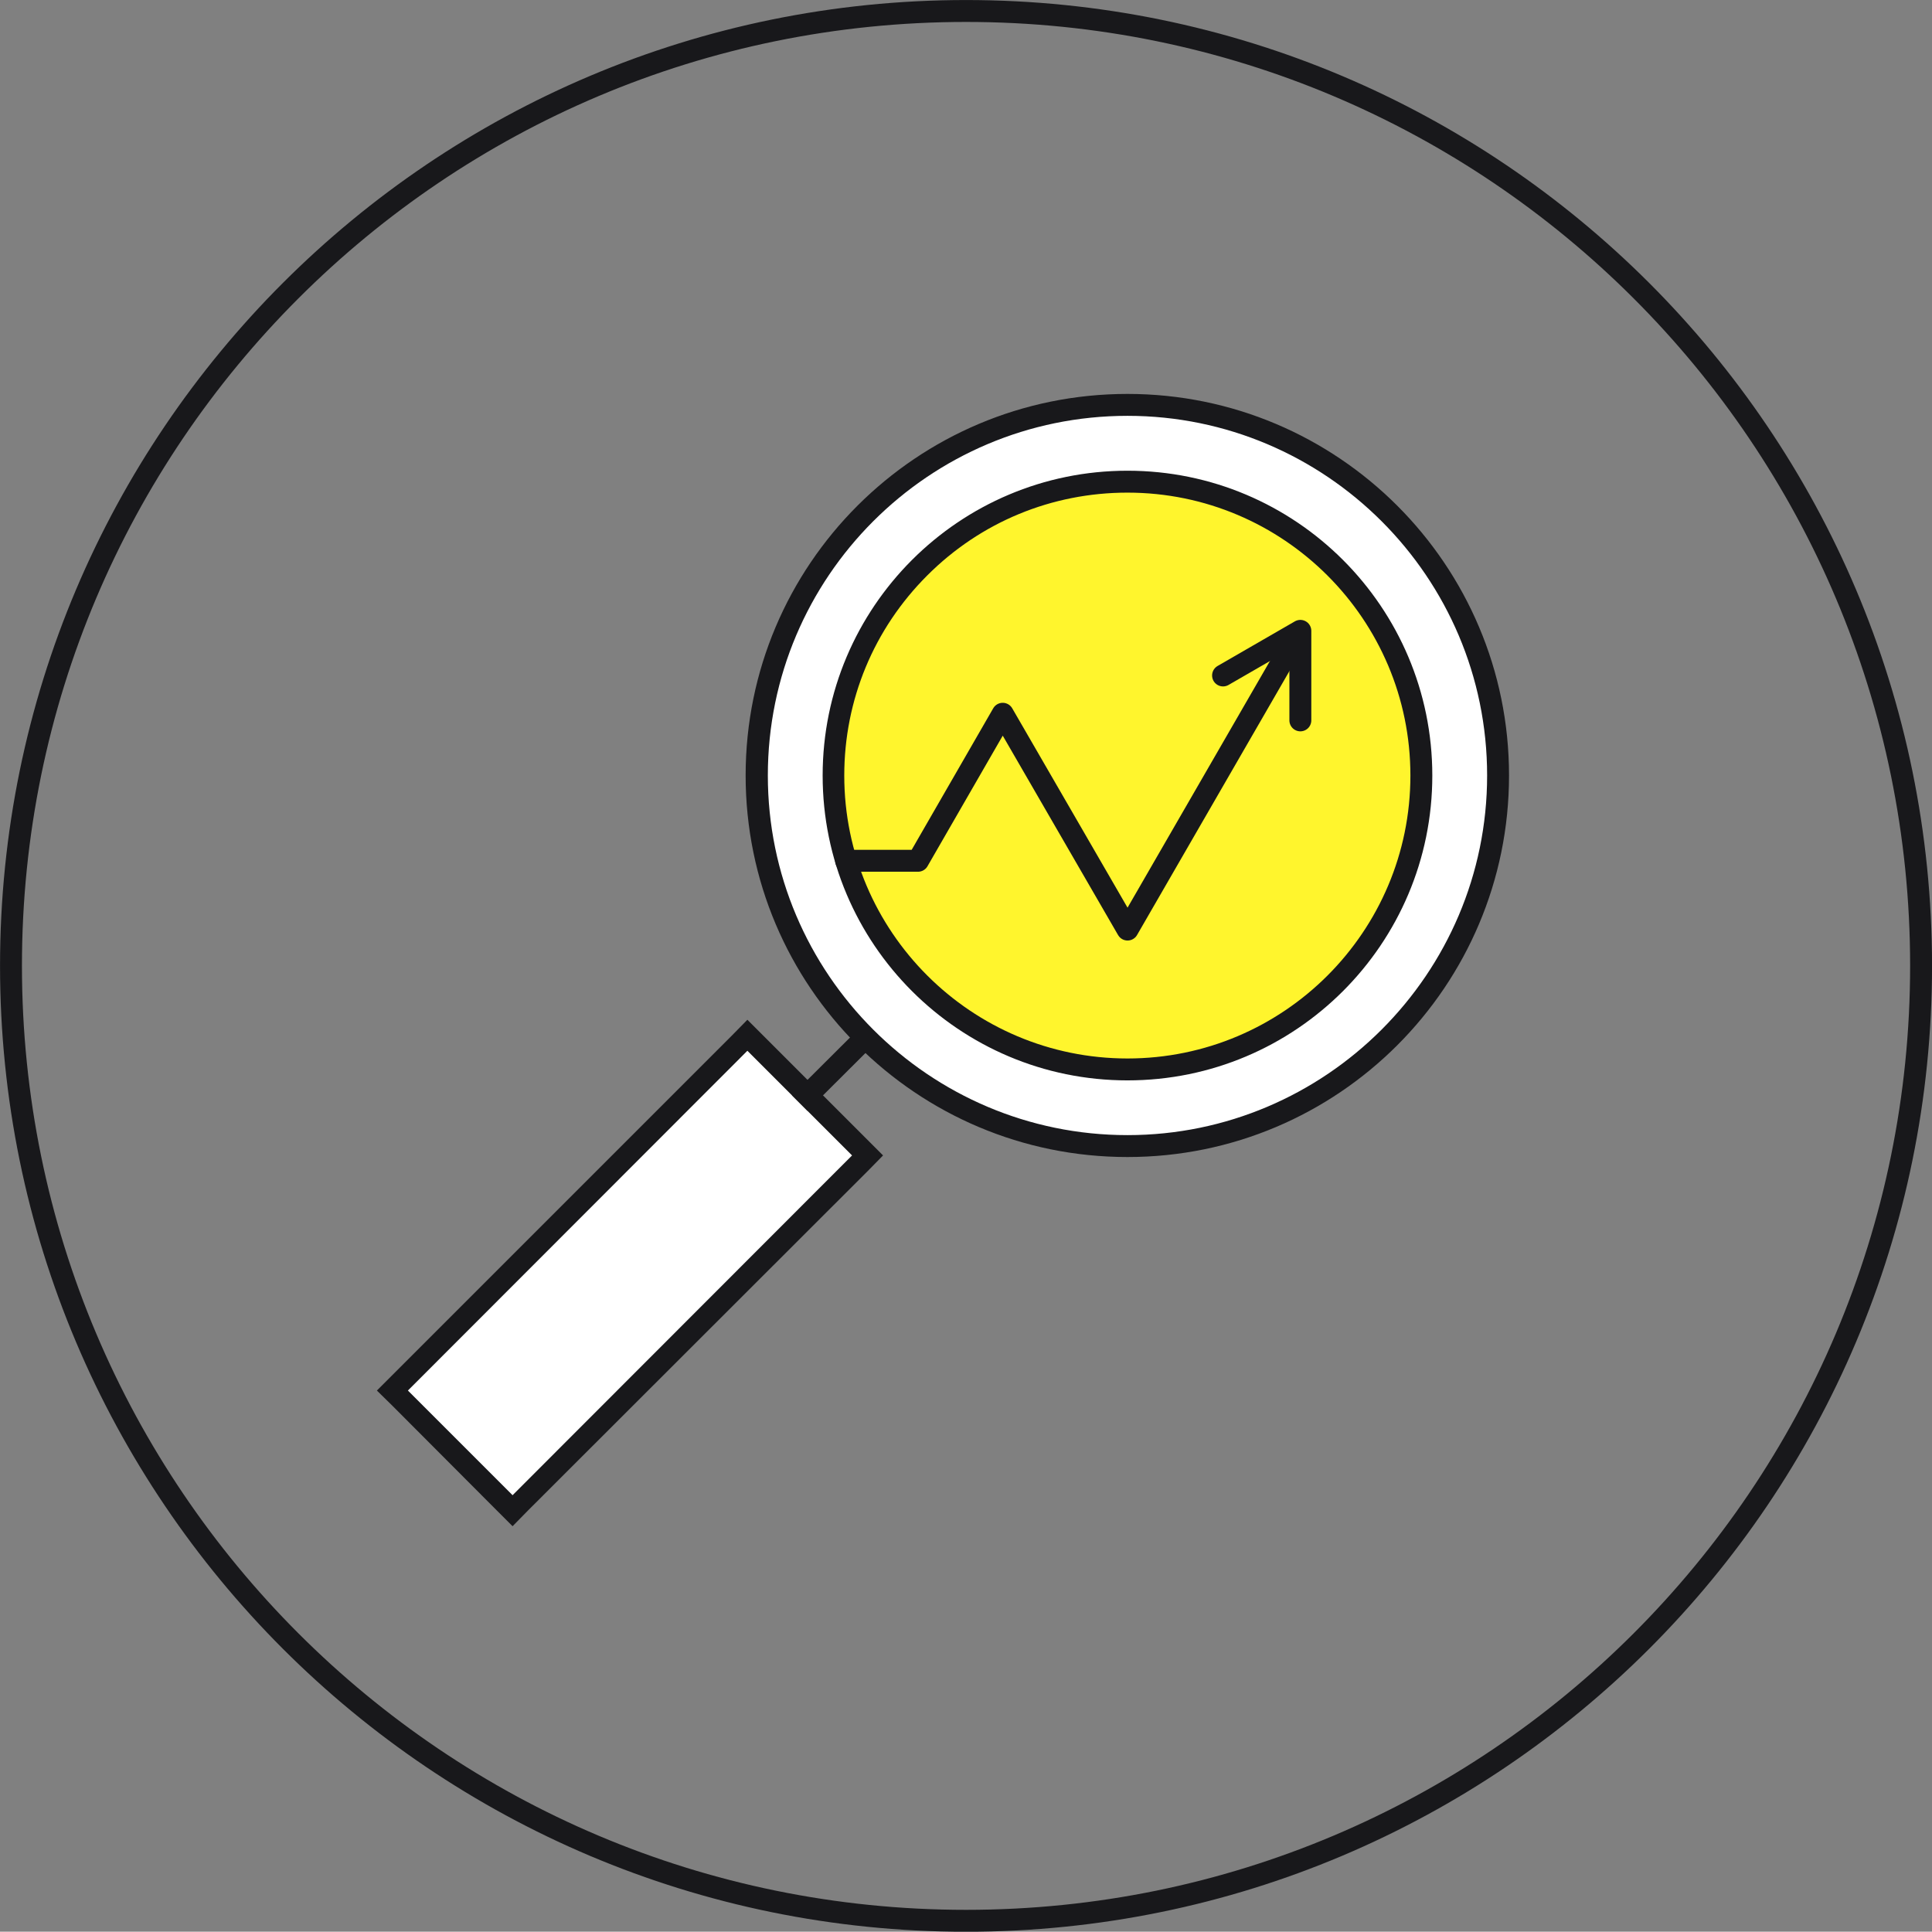
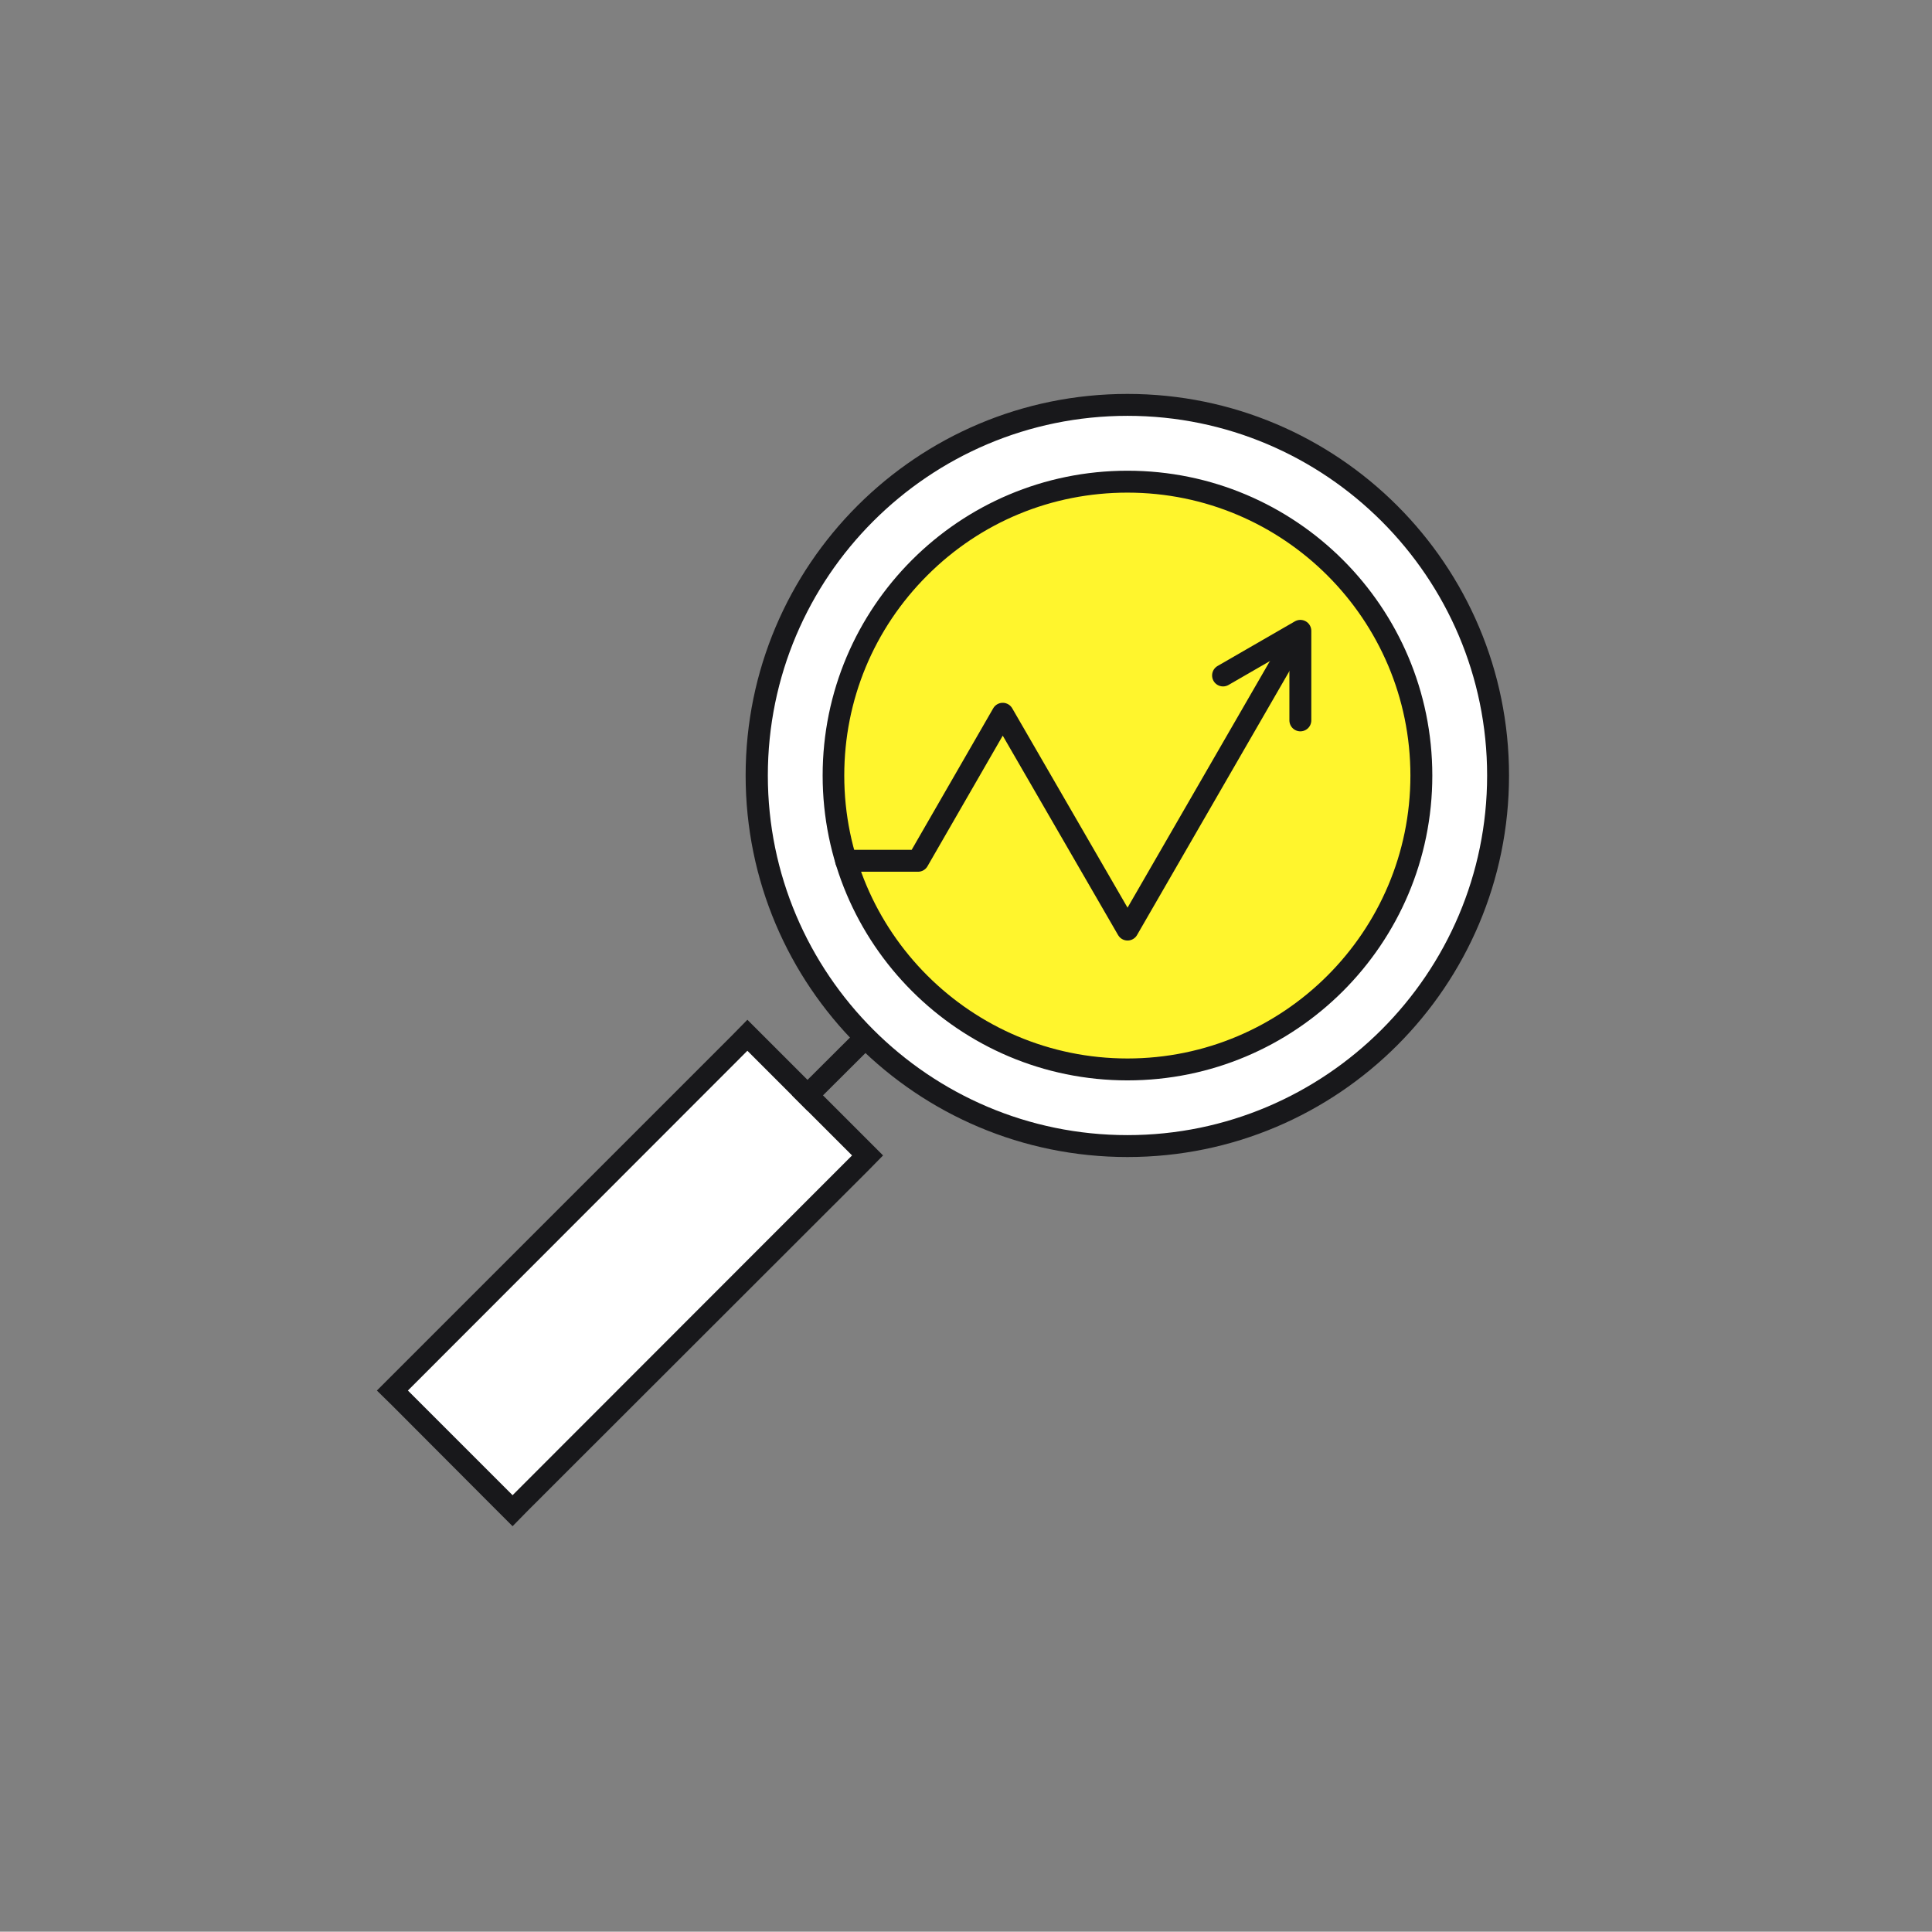
<svg xmlns="http://www.w3.org/2000/svg" xmlns:ns1="http://sodipodi.sourceforge.net/DTD/sodipodi-0.dtd" xmlns:ns2="http://www.inkscape.org/namespaces/inkscape" width="26.543pt" height="26.539pt" viewBox="0 0 26.543 26.539" version="1.1" id="svg28731" ns1:docname="LP-CY22004-Infographic-Register-Banner_4.svg" ns2:version="1.2.1 (9c6d41e410, 2022-07-14)">
  <rect x="0" y="0" width="26.543" height="26.539" fill="#808080" stroke="none" />
  <ns1:namedview id="namedview28733" pagecolor="#ffffff" bordercolor="#666666" borderopacity="1.0" ns2:showpageshadow="2" ns2:pageopacity="0.0" ns2:pagecheckerboard="0" ns2:deskcolor="#d1d1d1" ns2:document-units="pt" showgrid="false" ns2:zoom="3.0718157" ns2:cx="274.75607" ns2:cy="416.04059" ns2:window-width="1920" ns2:window-height="1007" ns2:window-x="-9" ns2:window-y="-9" ns2:window-maximized="1" ns2:current-layer="svg28731" />
  <defs id="defs26171" />
-   <path fill="none" stroke-width="0.301" stroke-linecap="butt" stroke-linejoin="miter" stroke="#18181b" stroke-opacity="1" stroke-miterlimit="10" d="m 26.393,13.268 c 0,7.25 -5.875,13.121 -13.121,13.121 -7.246,0 -13.121,-5.871 -13.121,-13.121 0,-7.246 5.875,-13.117 13.121,-13.117 7.246,0 13.121,5.871 13.121,13.117 z m 0,0" id="path26501" />
  <path fill-rule="nonzero" fill="#ffffff" fill-opacity="1" d="m 5.389,19.104 4.879,-4.879 1.652,1.648 -4.879,4.879 z m 0,0" id="path26503" />
  <path fill-rule="nonzero" fill="#18181b" fill-opacity="1" d="m 10.268,14.01 -0.211,0.215 -4.879,4.879 0.215,0.211 1.434,1.438 0.215,0.215 0.211,-0.215 4.668,-4.664 0.211,-0.215 z m 0,0.426 1.438,1.438 -4.664,4.668 -1.438,-1.438 z m 0,0" id="path26505" />
  <path fill-rule="nonzero" fill="#ffffff" fill-opacity="1" d="m 15.49,15.748 c -2.809,0 -5.094,-2.285 -5.094,-5.094 0,-2.809 2.285,-5.094 5.094,-5.094 2.809,0 5.09,2.285 5.09,5.094 0,2.809 -2.281,5.094 -5.09,5.094" id="path26507" />
  <path fill-rule="nonzero" fill="#18181b" fill-opacity="1" d="m 15.49,5.412 c -2.898,0 -5.246,2.348 -5.246,5.242 0,2.895 2.348,5.242 5.246,5.242 2.895,0 5.242,-2.348 5.242,-5.242 0,-2.895 -2.348,-5.242 -5.242,-5.242 m 0,0.301 c 2.723,0 4.941,2.215 4.941,4.941 0,2.723 -2.219,4.941 -4.941,4.941 -2.727,0 -4.941,-2.219 -4.941,-4.941 0,-2.727 2.215,-4.941 4.941,-4.941" id="path26509" />
  <path fill-rule="nonzero" fill="#fff52d" fill-opacity="1" d="m 15.49,14.693 c -2.227,0 -4.039,-1.812 -4.039,-4.039 0,-2.227 1.812,-4.039 4.039,-4.039 2.227,0 4.035,1.812 4.035,4.039 0,2.227 -1.809,4.039 -4.035,4.039" id="path26511" />
  <path fill-rule="nonzero" fill="#18181b" fill-opacity="1" d="m 15.49,6.467 c -2.312,0 -4.188,1.875 -4.188,4.188 0,2.312 1.875,4.188 4.188,4.188 2.312,0 4.188,-1.875 4.188,-4.188 0,-2.313 -1.875,-4.188 -4.188,-4.188 m 0,0.301 c 2.145,0 3.887,1.742 3.887,3.887 0,2.145 -1.742,3.887 -3.887,3.887 -2.145,0 -3.891,-1.742 -3.891,-3.887 0,-1.039 0.406,-2.016 1.141,-2.75 0.734,-0.734 1.711,-1.137 2.75,-1.137" id="path26513" />
  <path fill="none" stroke-width="0.301" stroke-linecap="round" stroke-linejoin="round" stroke="#18181b" stroke-opacity="1" stroke-miterlimit="10" d="m 17.721,8.908 -2.23,3.863 -1.715,-2.965 -1.164,2.02 h -0.988" id="path26515" />
  <path fill="none" stroke-width="0.301" stroke-linecap="round" stroke-linejoin="round" stroke="#18181b" stroke-opacity="1" stroke-miterlimit="10" d="m 17.865,9.897 v -1.23 l -1.062,0.613" id="path26517" />
  <path fill="none" stroke-width="0.301" stroke-linecap="butt" stroke-linejoin="miter" stroke="#18181b" stroke-opacity="1" stroke-miterlimit="10" d="m 11.885,14.26 -0.898,0.895" id="path26519" />
</svg>